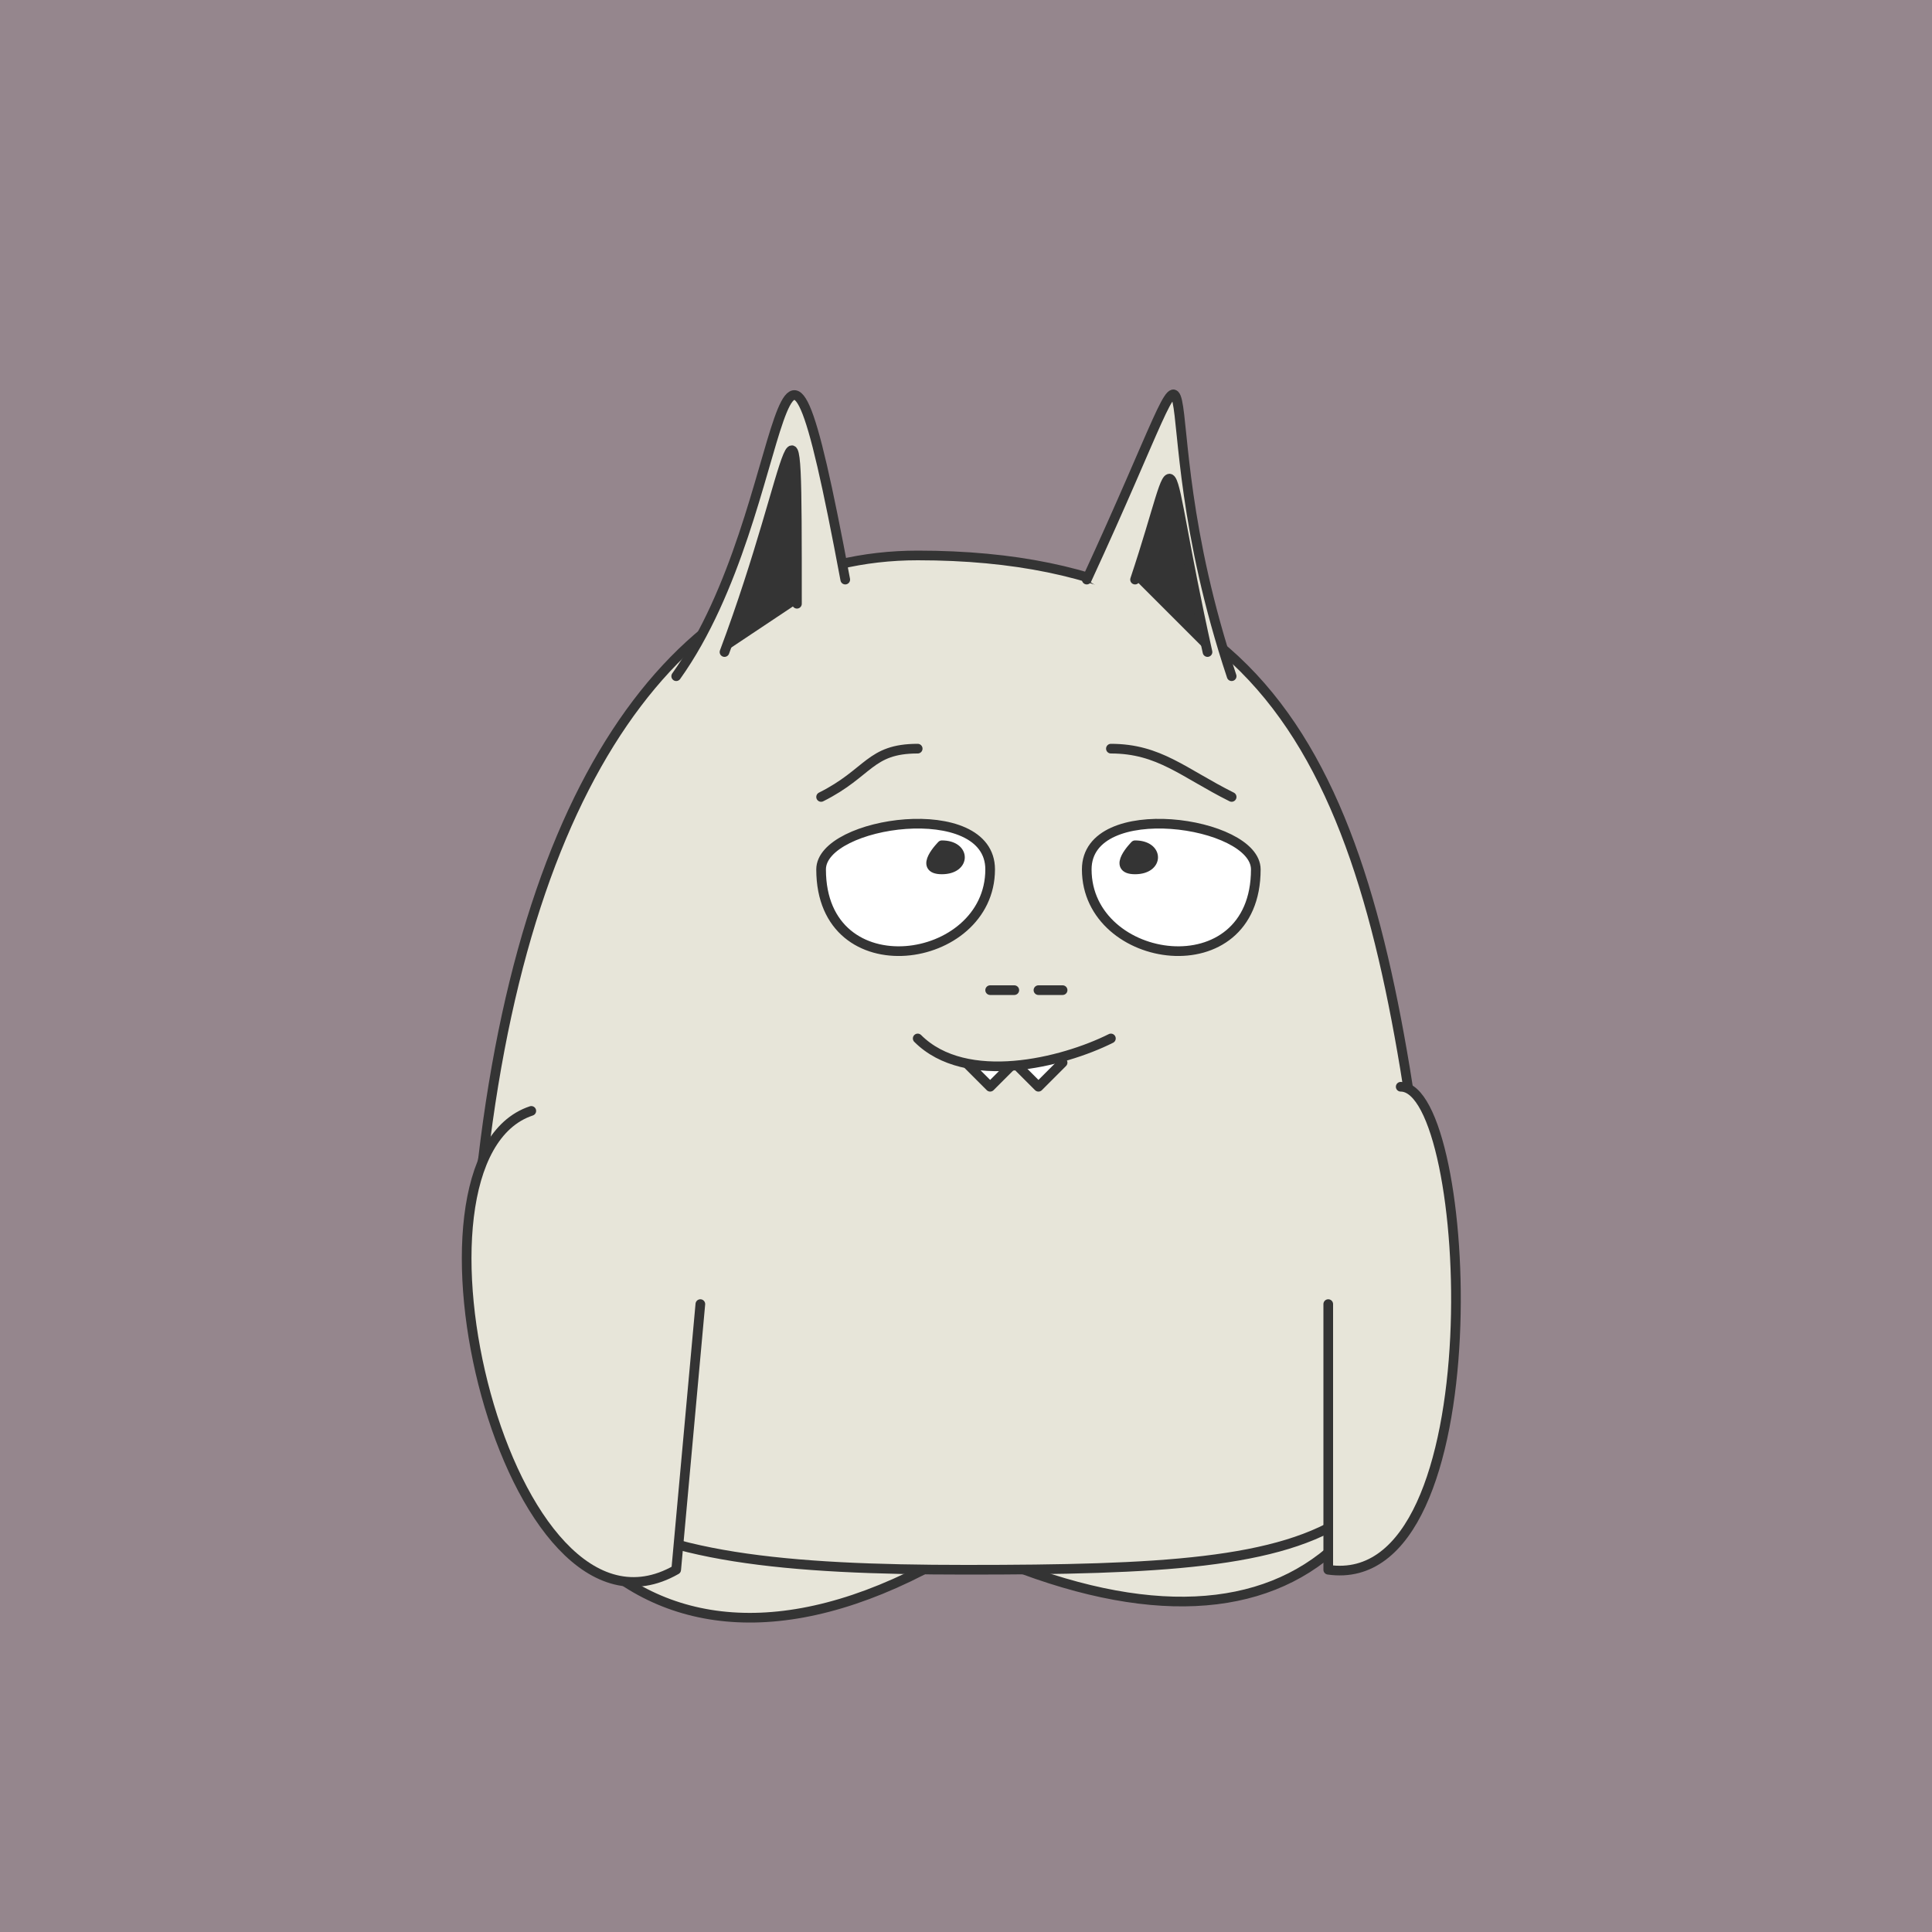
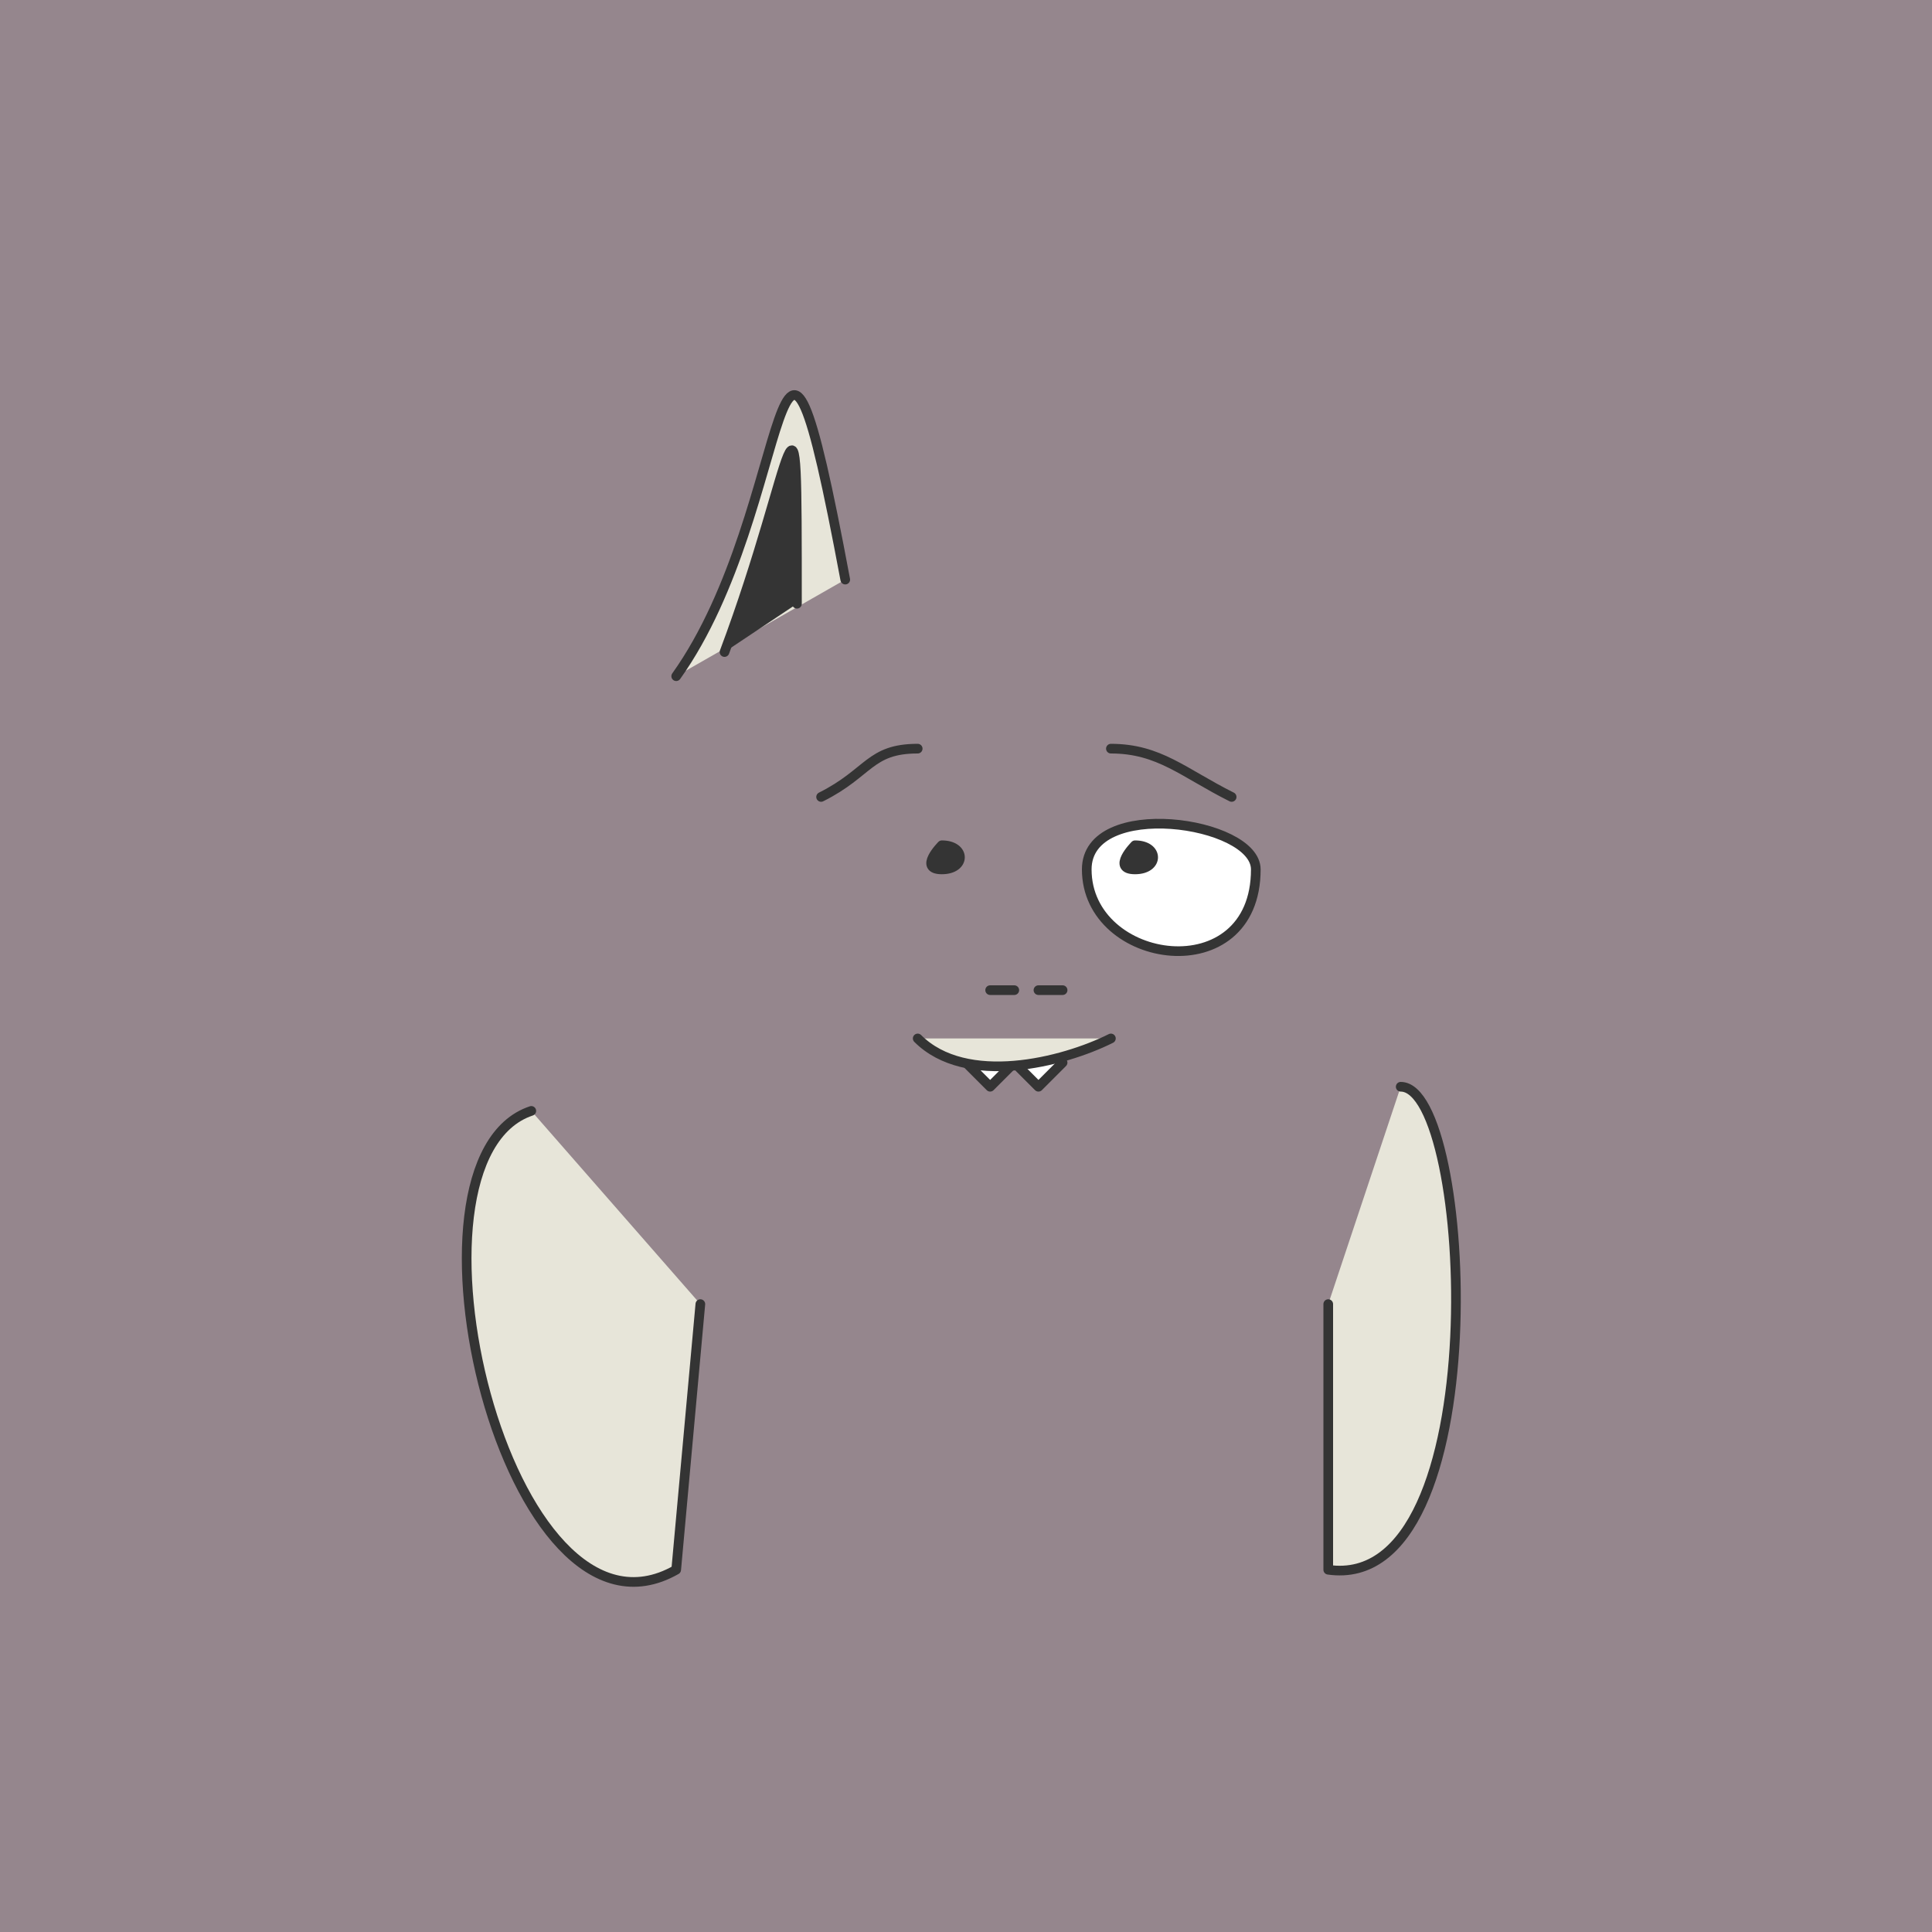
<svg xmlns="http://www.w3.org/2000/svg" id="ocf-svg423" preserveAspectRatio="xMinYMin meet" viewBox="0 0 80 80">
  <rect x="0" y="0" width="80" height="80" stroke-width="0" fill="#95868d" />
-   <path d="M 59 50 C 60 64 53 70 40 64 27 72 19 63 20 48 " class="c1" />
-   <path d="M 20 48 C 22 31 29 23 38 23 54 23 57 34 59 50 60 64 56 65 40 65 25 65 19 63 20 48 Z " class="c1" />
  <path d="M 28 28 C 33 21 32 8 35 24 " class="c1" />
  <path d="M 33 25 C 33 14 33 19 30 27 " class="c3" />
-   <path d="M 45 24 C 51 11 47 16 51 28 " class="c1" />
-   <path d="M 50 27 C 48 18 49 18 47 24 " class="c3" />
  <path d="M 45 36 C 45 33 52 34 52 36 52 41 45 40 45 36 Z " class="c4" />
  <path d="M 47 35 C 48 35 48 36 47 36 46 36 47 35 47 35 Z " class="c3" />
-   <path d="M 41 36 C 41 33 34 34 34 36 34 41 41 40 41 36 Z " class="c4" />
+   <path d="M 41 36 Z " class="c4" />
  <path d="M 39 35 C 40 35 40 36 39 36 38 36 39 35 39 35 Z " class="c3" />
  <path d="M 46 31 C 48 31 49 32 51 33 M 34 33 C 36 32 36 31 38 31 " />
  <path d="M 55 54 V 65 C 62 66 61 45 58 45 " class="c1" />
  <path d="M 29 54 28 65 C 21 69 16 48 22 46 " class="c1" />
  <path d="M 40 44 41 45 42 44 43 45 44 44 " class="c4" />
  <path d="M 46 43 C 44 44 40 45 38 43 " class="c1" />
  <path d="M 42 41 H 41 M 43 41 H 44 " />
  <style>path{fill:none;stroke:#343434;stroke-width:.4;stroke-linecap:round;stroke-linejoin:round;} #ocf-svg423 .c1{fill:#e7e5d9}.c2{fill:#a4a4a4}.c3{fill:#343434}.c4{fill:#ffffff}.c5{fill:#484848}.c6{fill:#d8d8d8}.c7{fill:#ff00ff}</style>
</svg>